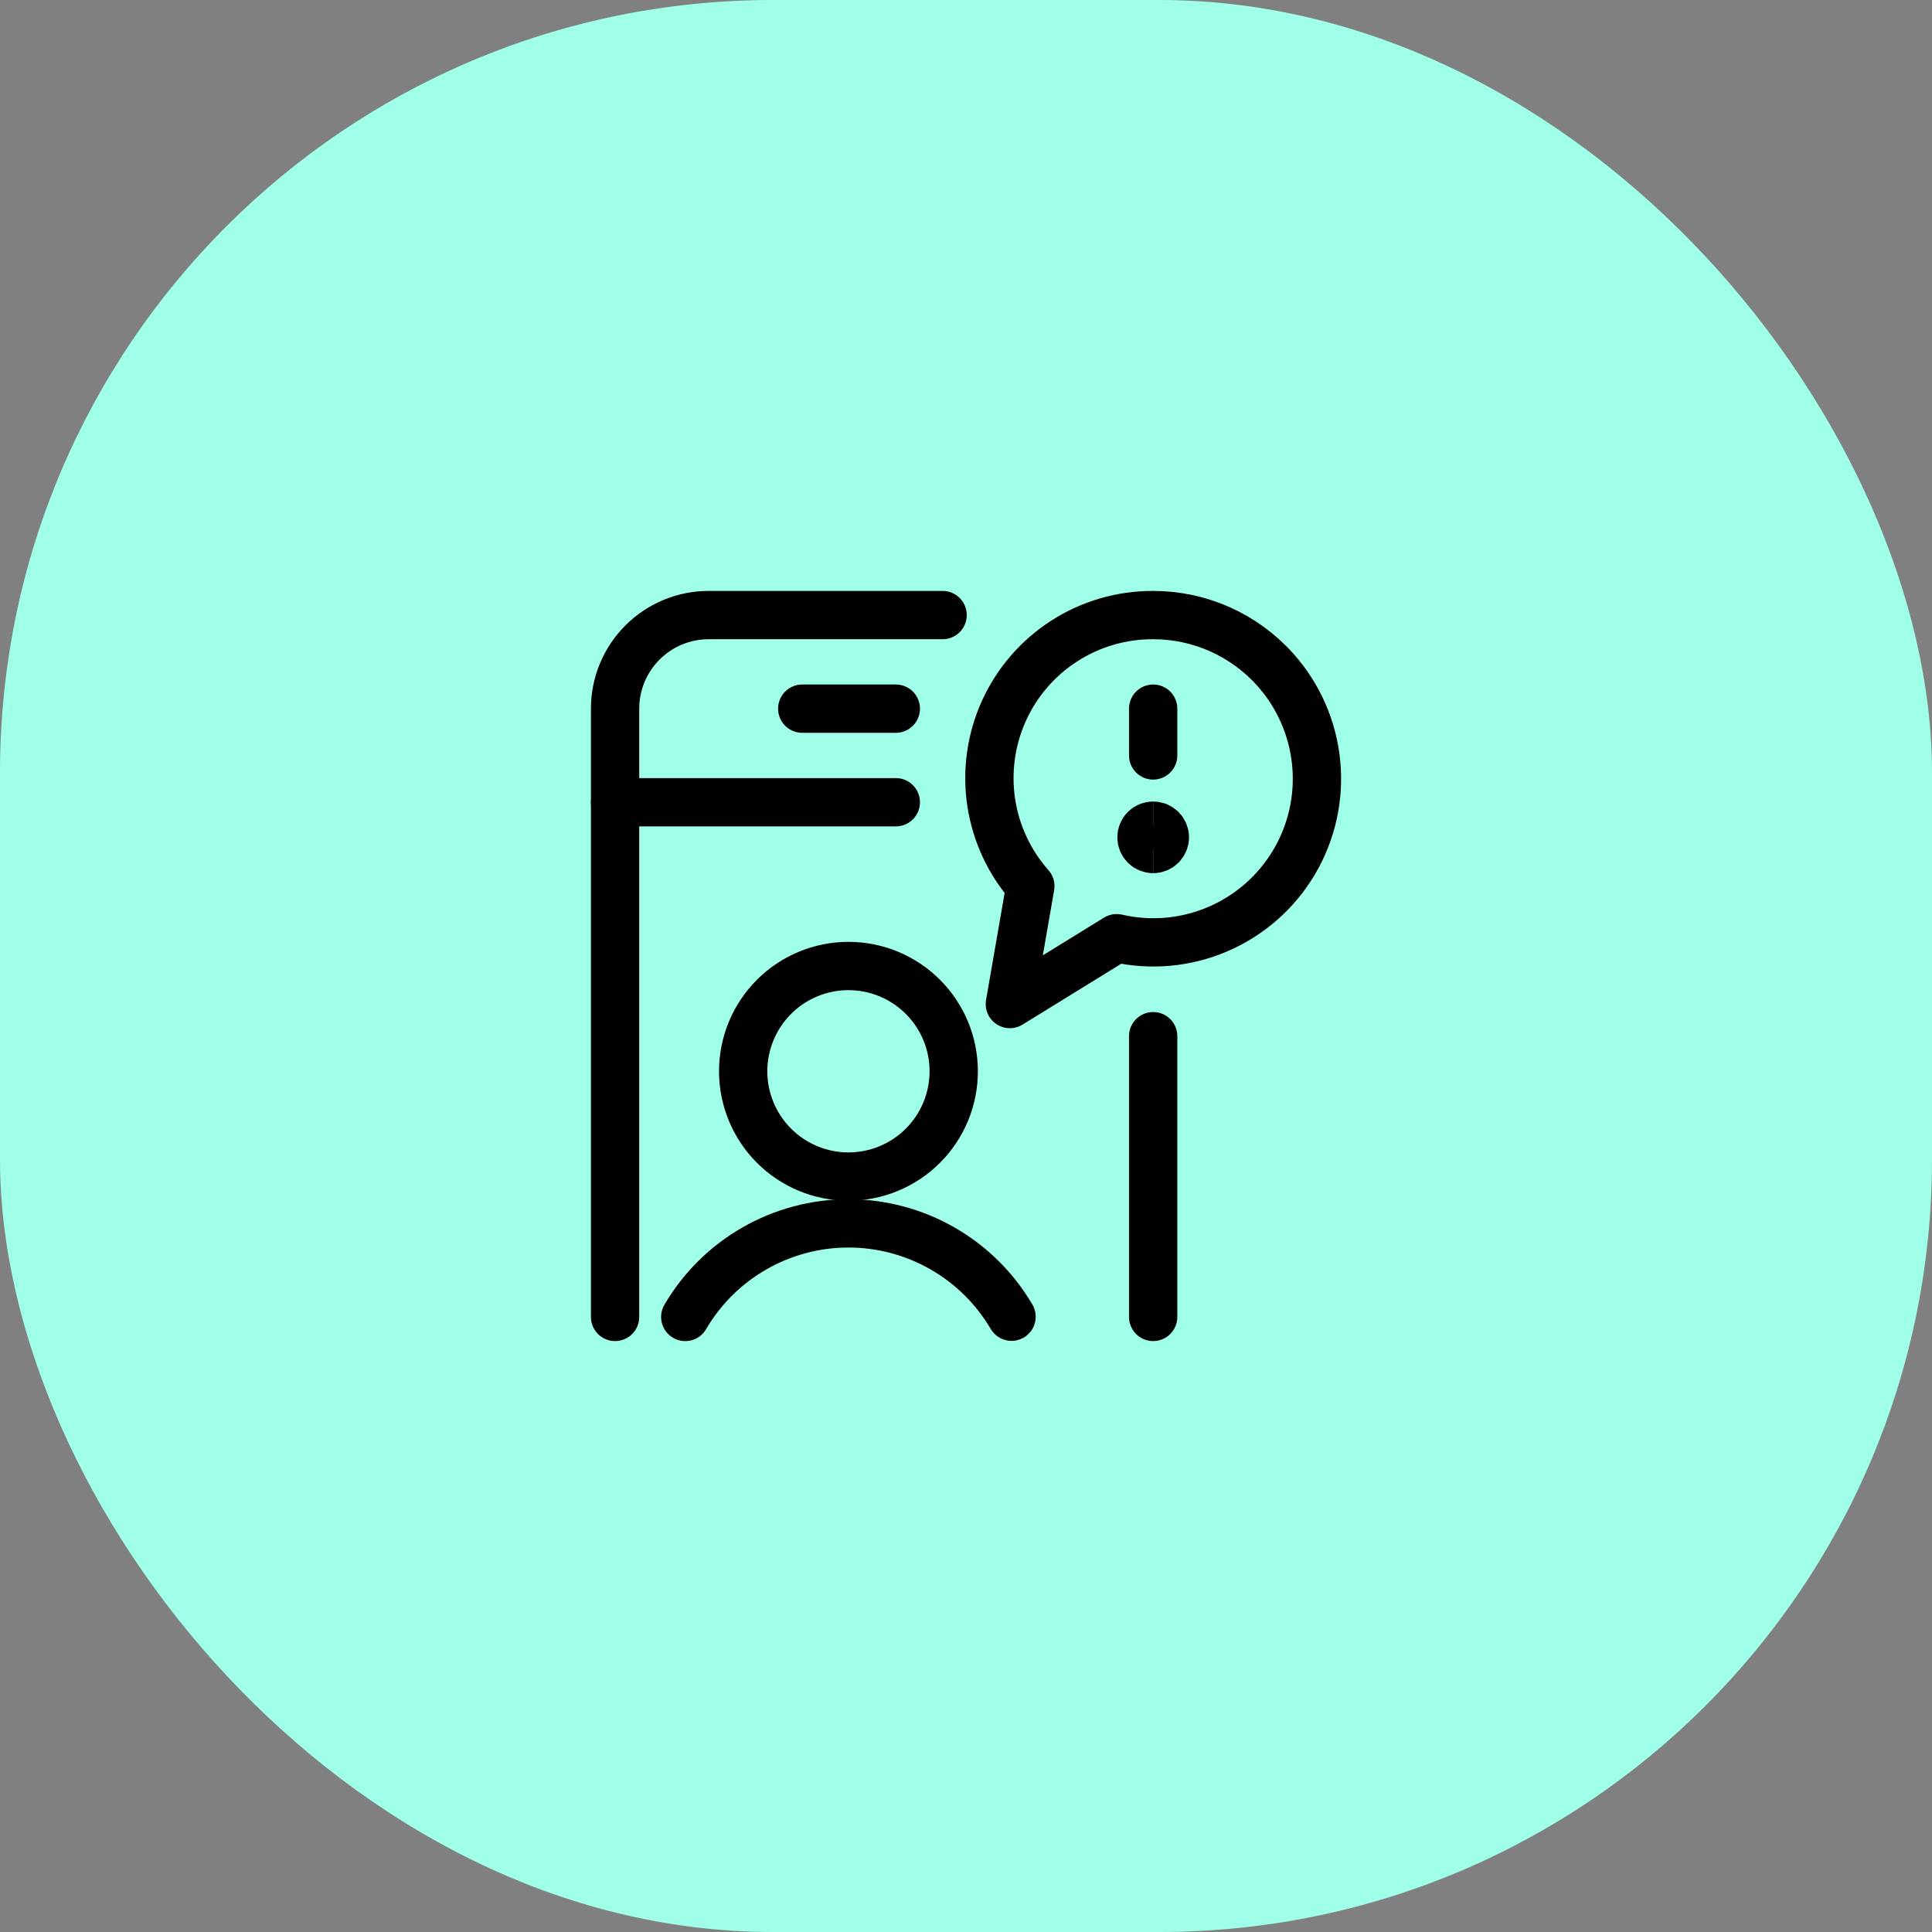
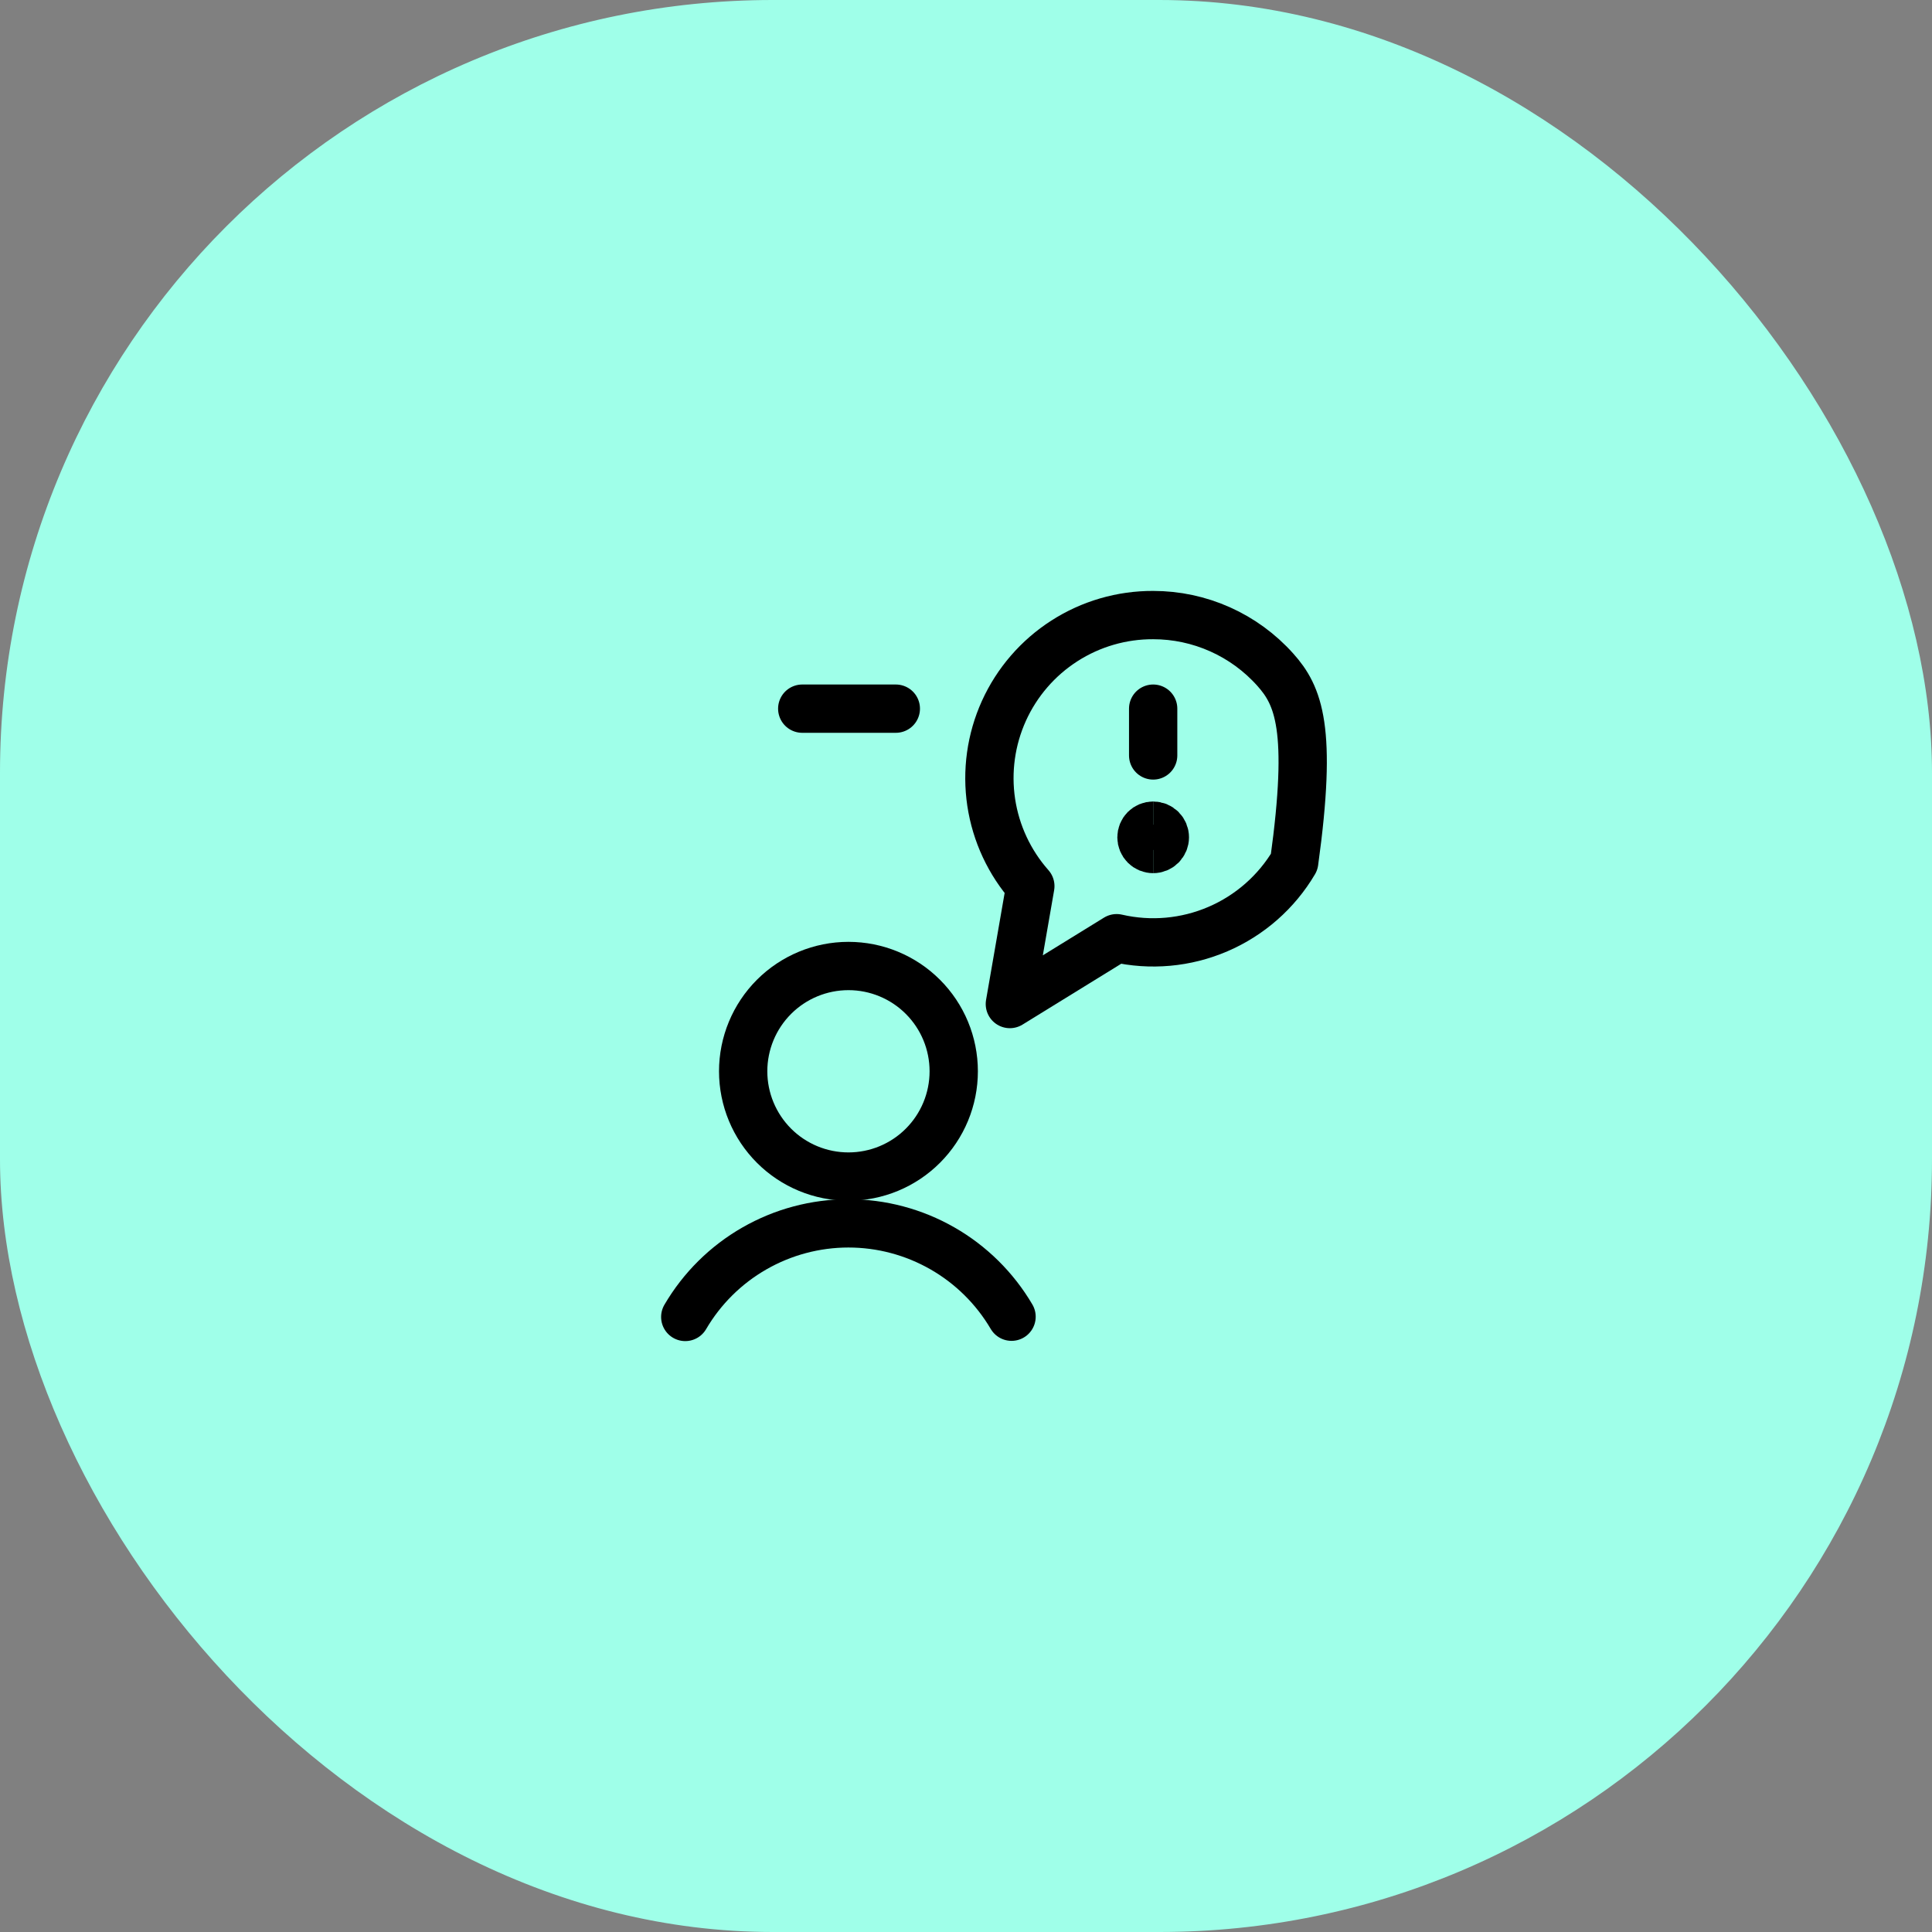
<svg xmlns="http://www.w3.org/2000/svg" width="80" height="80" viewBox="0 0 80 80" fill="none">
  <rect x="0" y="0" width="80" height="80" fill="#808080" stroke="none" />
  <rect width="80" height="80" rx="32" fill="#9FFFE9" />
  <g clip-path="url(#clip0_167_21786)">
-     <path d="M47.75 25.469C46.448 25.463 45.171 25.834 44.075 26.538C42.978 27.241 42.109 28.247 41.571 29.433C41.033 30.62 40.851 31.937 41.044 33.225C41.238 34.513 41.801 35.718 42.664 36.693L41.816 41.575L46.238 38.849C47.64 39.172 49.108 39.04 50.43 38.472C51.752 37.905 52.859 36.931 53.59 35.693C54.322 34.454 54.641 33.014 54.499 31.583C54.358 30.151 53.765 28.801 52.806 27.729C52.17 27.018 51.391 26.448 50.52 26.059C49.648 25.669 48.705 25.468 47.75 25.469Z" stroke="black" stroke-width="2" stroke-linecap="round" stroke-linejoin="round" />
+     <path d="M47.75 25.469C46.448 25.463 45.171 25.834 44.075 26.538C42.978 27.241 42.109 28.247 41.571 29.433C41.033 30.62 40.851 31.937 41.044 33.225C41.238 34.513 41.801 35.718 42.664 36.693L41.816 41.575L46.238 38.849C47.64 39.172 49.108 39.04 50.43 38.472C51.752 37.905 52.859 36.931 53.59 35.693C54.358 30.151 53.765 28.801 52.806 27.729C52.17 27.018 51.391 26.448 50.52 26.059C49.648 25.669 48.705 25.468 47.75 25.469Z" stroke="black" stroke-width="2" stroke-linecap="round" stroke-linejoin="round" />
    <path d="M35.133 48.719C36.289 48.719 37.398 48.26 38.215 47.442C39.033 46.624 39.492 45.516 39.492 44.359C39.492 43.203 39.033 42.094 38.215 41.277C37.398 40.459 36.289 40 35.133 40C33.977 40 32.868 40.459 32.05 41.277C31.233 42.094 30.773 43.203 30.773 44.359C30.773 45.516 31.233 46.624 32.05 47.442C32.868 48.26 33.977 48.719 35.133 48.719Z" stroke="black" stroke-width="2" stroke-linecap="round" stroke-linejoin="round" />
    <path d="M41.886 54.522C41.194 53.345 40.207 52.369 39.021 51.691C37.836 51.013 36.493 50.656 35.128 50.657C33.762 50.658 32.42 51.016 31.236 51.696C30.051 52.375 29.065 53.353 28.375 54.532" stroke="black" stroke-width="2" stroke-linecap="round" stroke-linejoin="round" />
    <path d="M47.75 35.156C47.621 35.156 47.498 35.105 47.407 35.014C47.317 34.923 47.266 34.8 47.266 34.672C47.266 34.543 47.317 34.42 47.407 34.329C47.498 34.239 47.621 34.188 47.75 34.188" stroke="black" stroke-width="2" />
    <path d="M47.75 35.156C47.879 35.156 48.002 35.105 48.093 35.014C48.183 34.923 48.234 34.8 48.234 34.672C48.234 34.543 48.183 34.42 48.093 34.329C48.002 34.239 47.879 34.188 47.75 34.188" stroke="black" stroke-width="2" />
    <path d="M47.75 31.281V29.344" stroke="black" stroke-width="2" stroke-miterlimit="10" stroke-linecap="round" />
-     <path d="M47.75 42.906V54.531" stroke="black" stroke-width="2" stroke-linecap="round" stroke-linejoin="round" />
-     <path d="M25.469 54.531V29.344C25.469 28.316 25.877 27.33 26.604 26.604C27.33 25.877 28.316 25.469 29.344 25.469H39.031" stroke="black" stroke-width="2" stroke-linecap="round" stroke-linejoin="round" />
-     <path d="M25.469 33.219H37.094" stroke="black" stroke-width="2" stroke-linecap="round" stroke-linejoin="round" />
    <path d="M33.219 29.344H37.094" stroke="black" stroke-width="2" stroke-linecap="round" stroke-linejoin="round" />
  </g>
  <defs>
    <clipPath id="clip0_167_21786">
      <rect width="32" height="32" fill="white" transform="translate(24 24)" />
    </clipPath>
  </defs>
</svg>